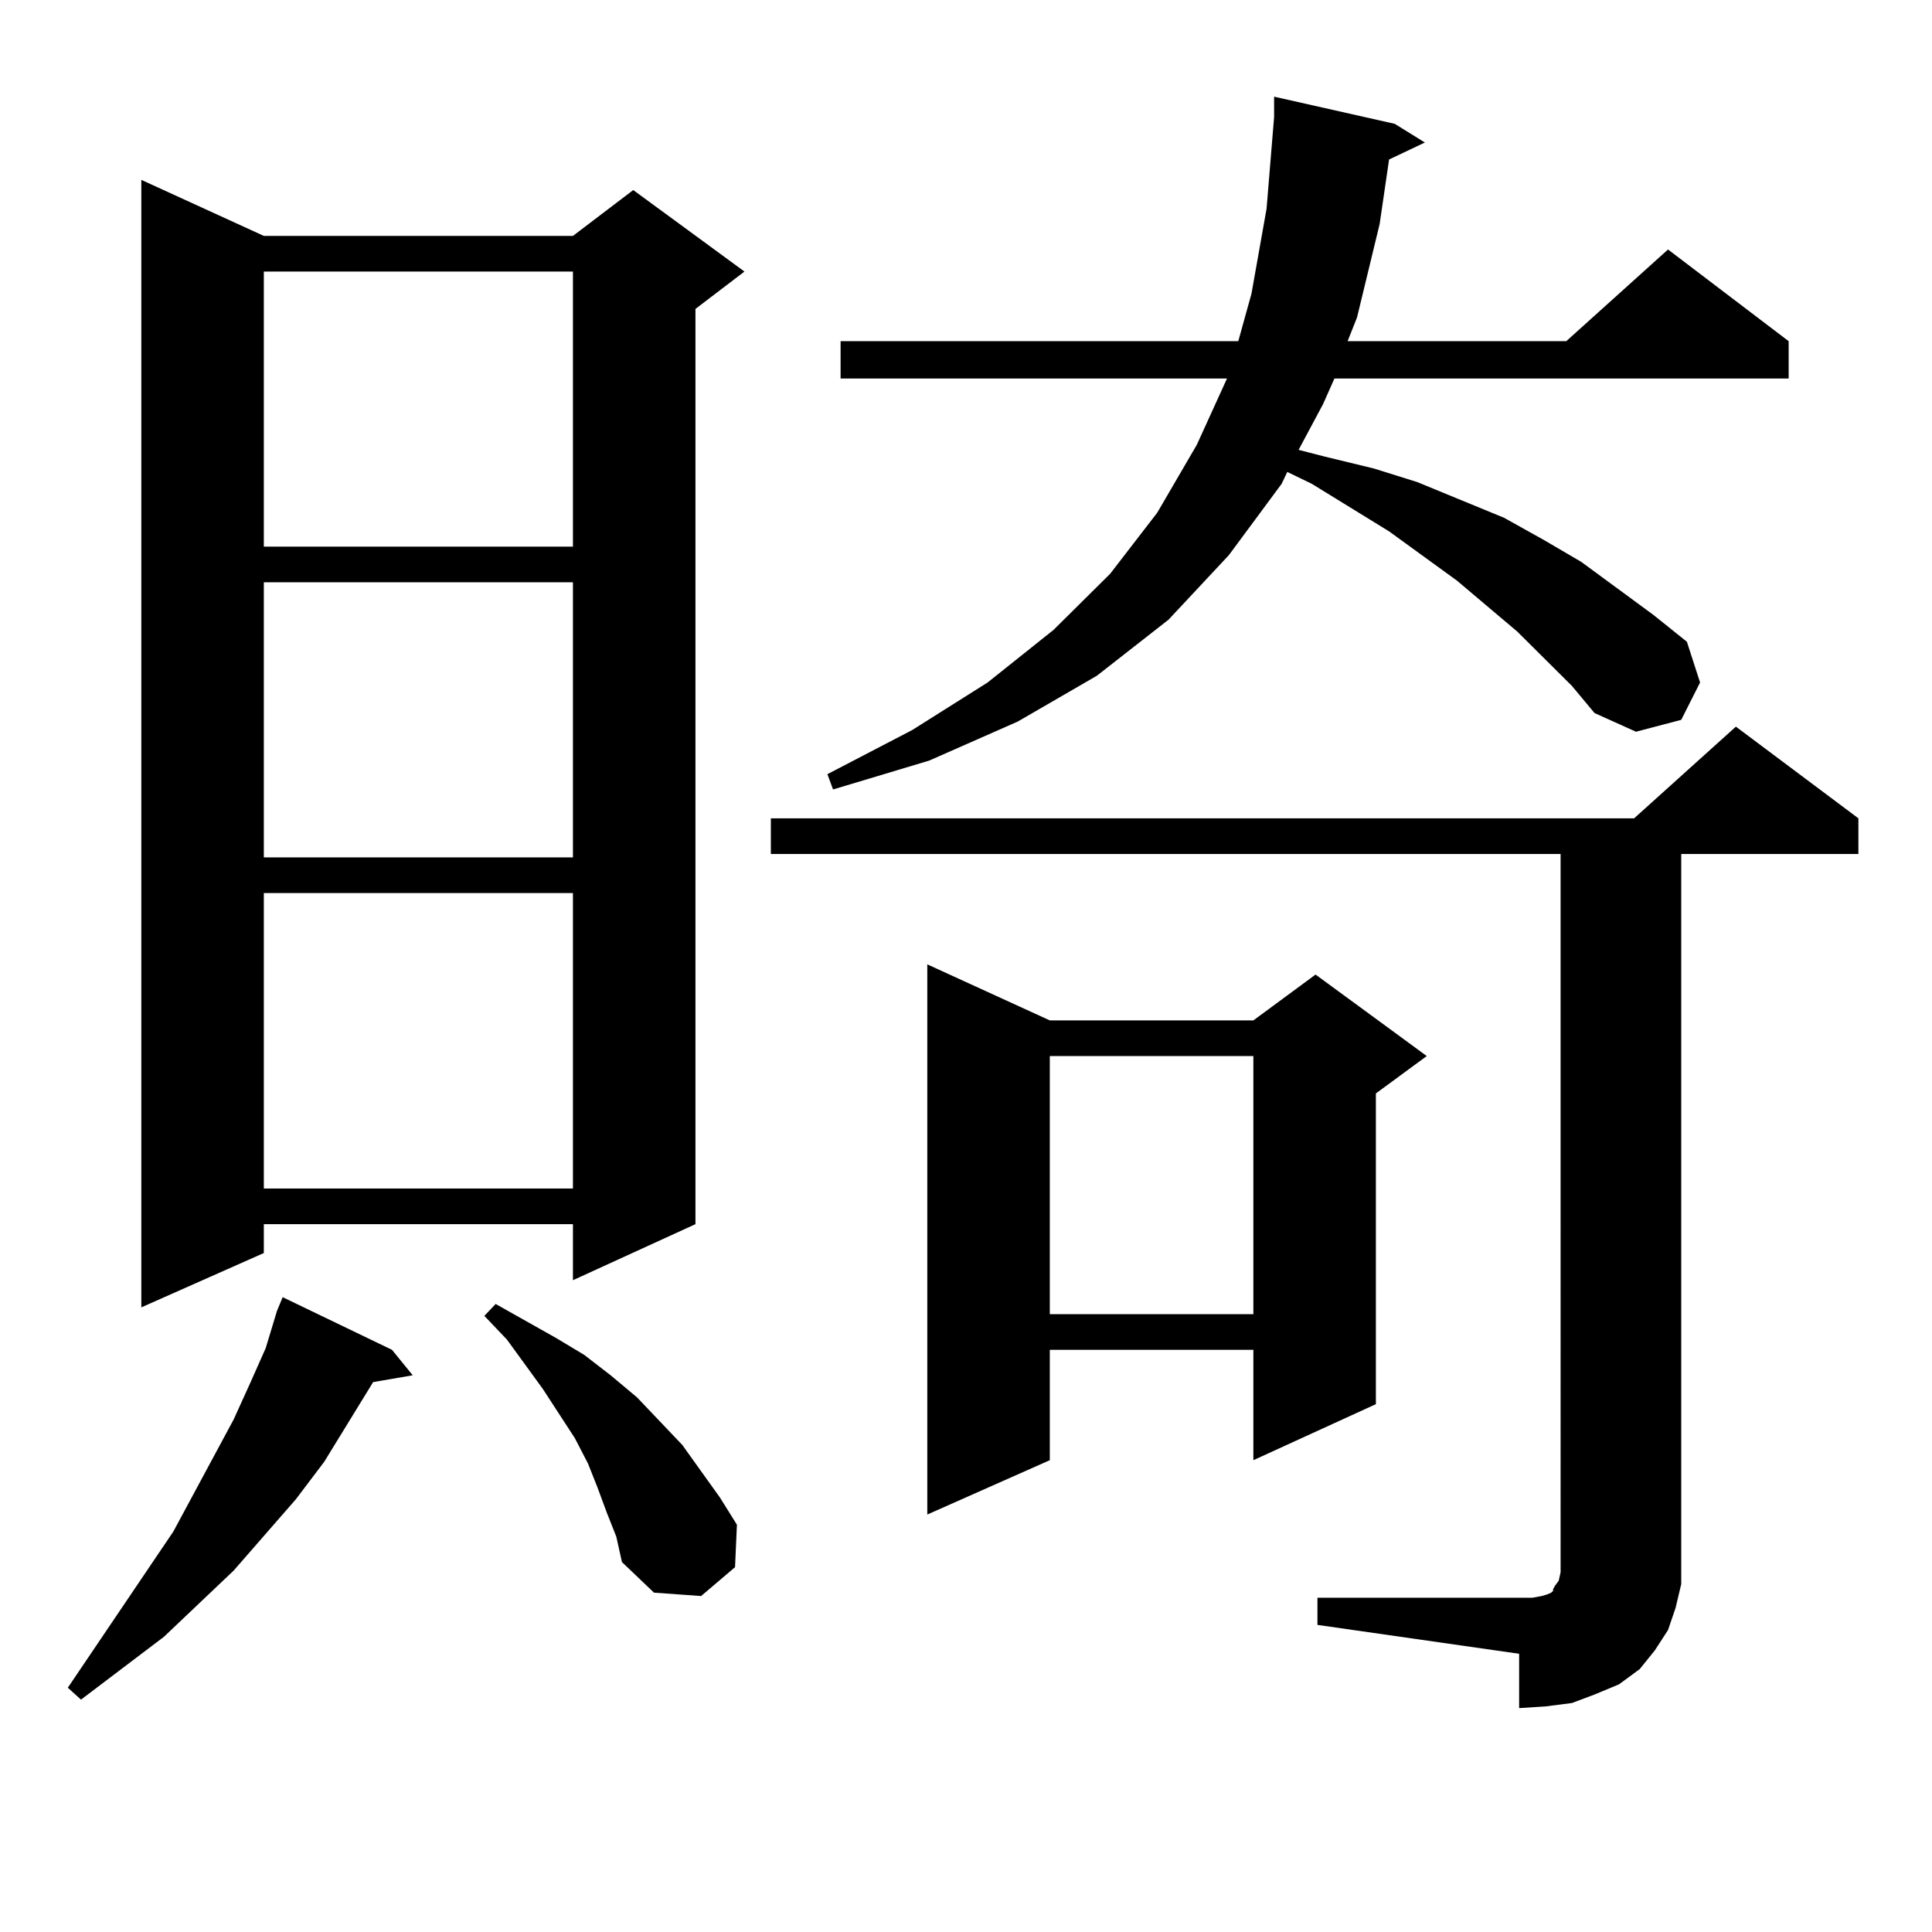
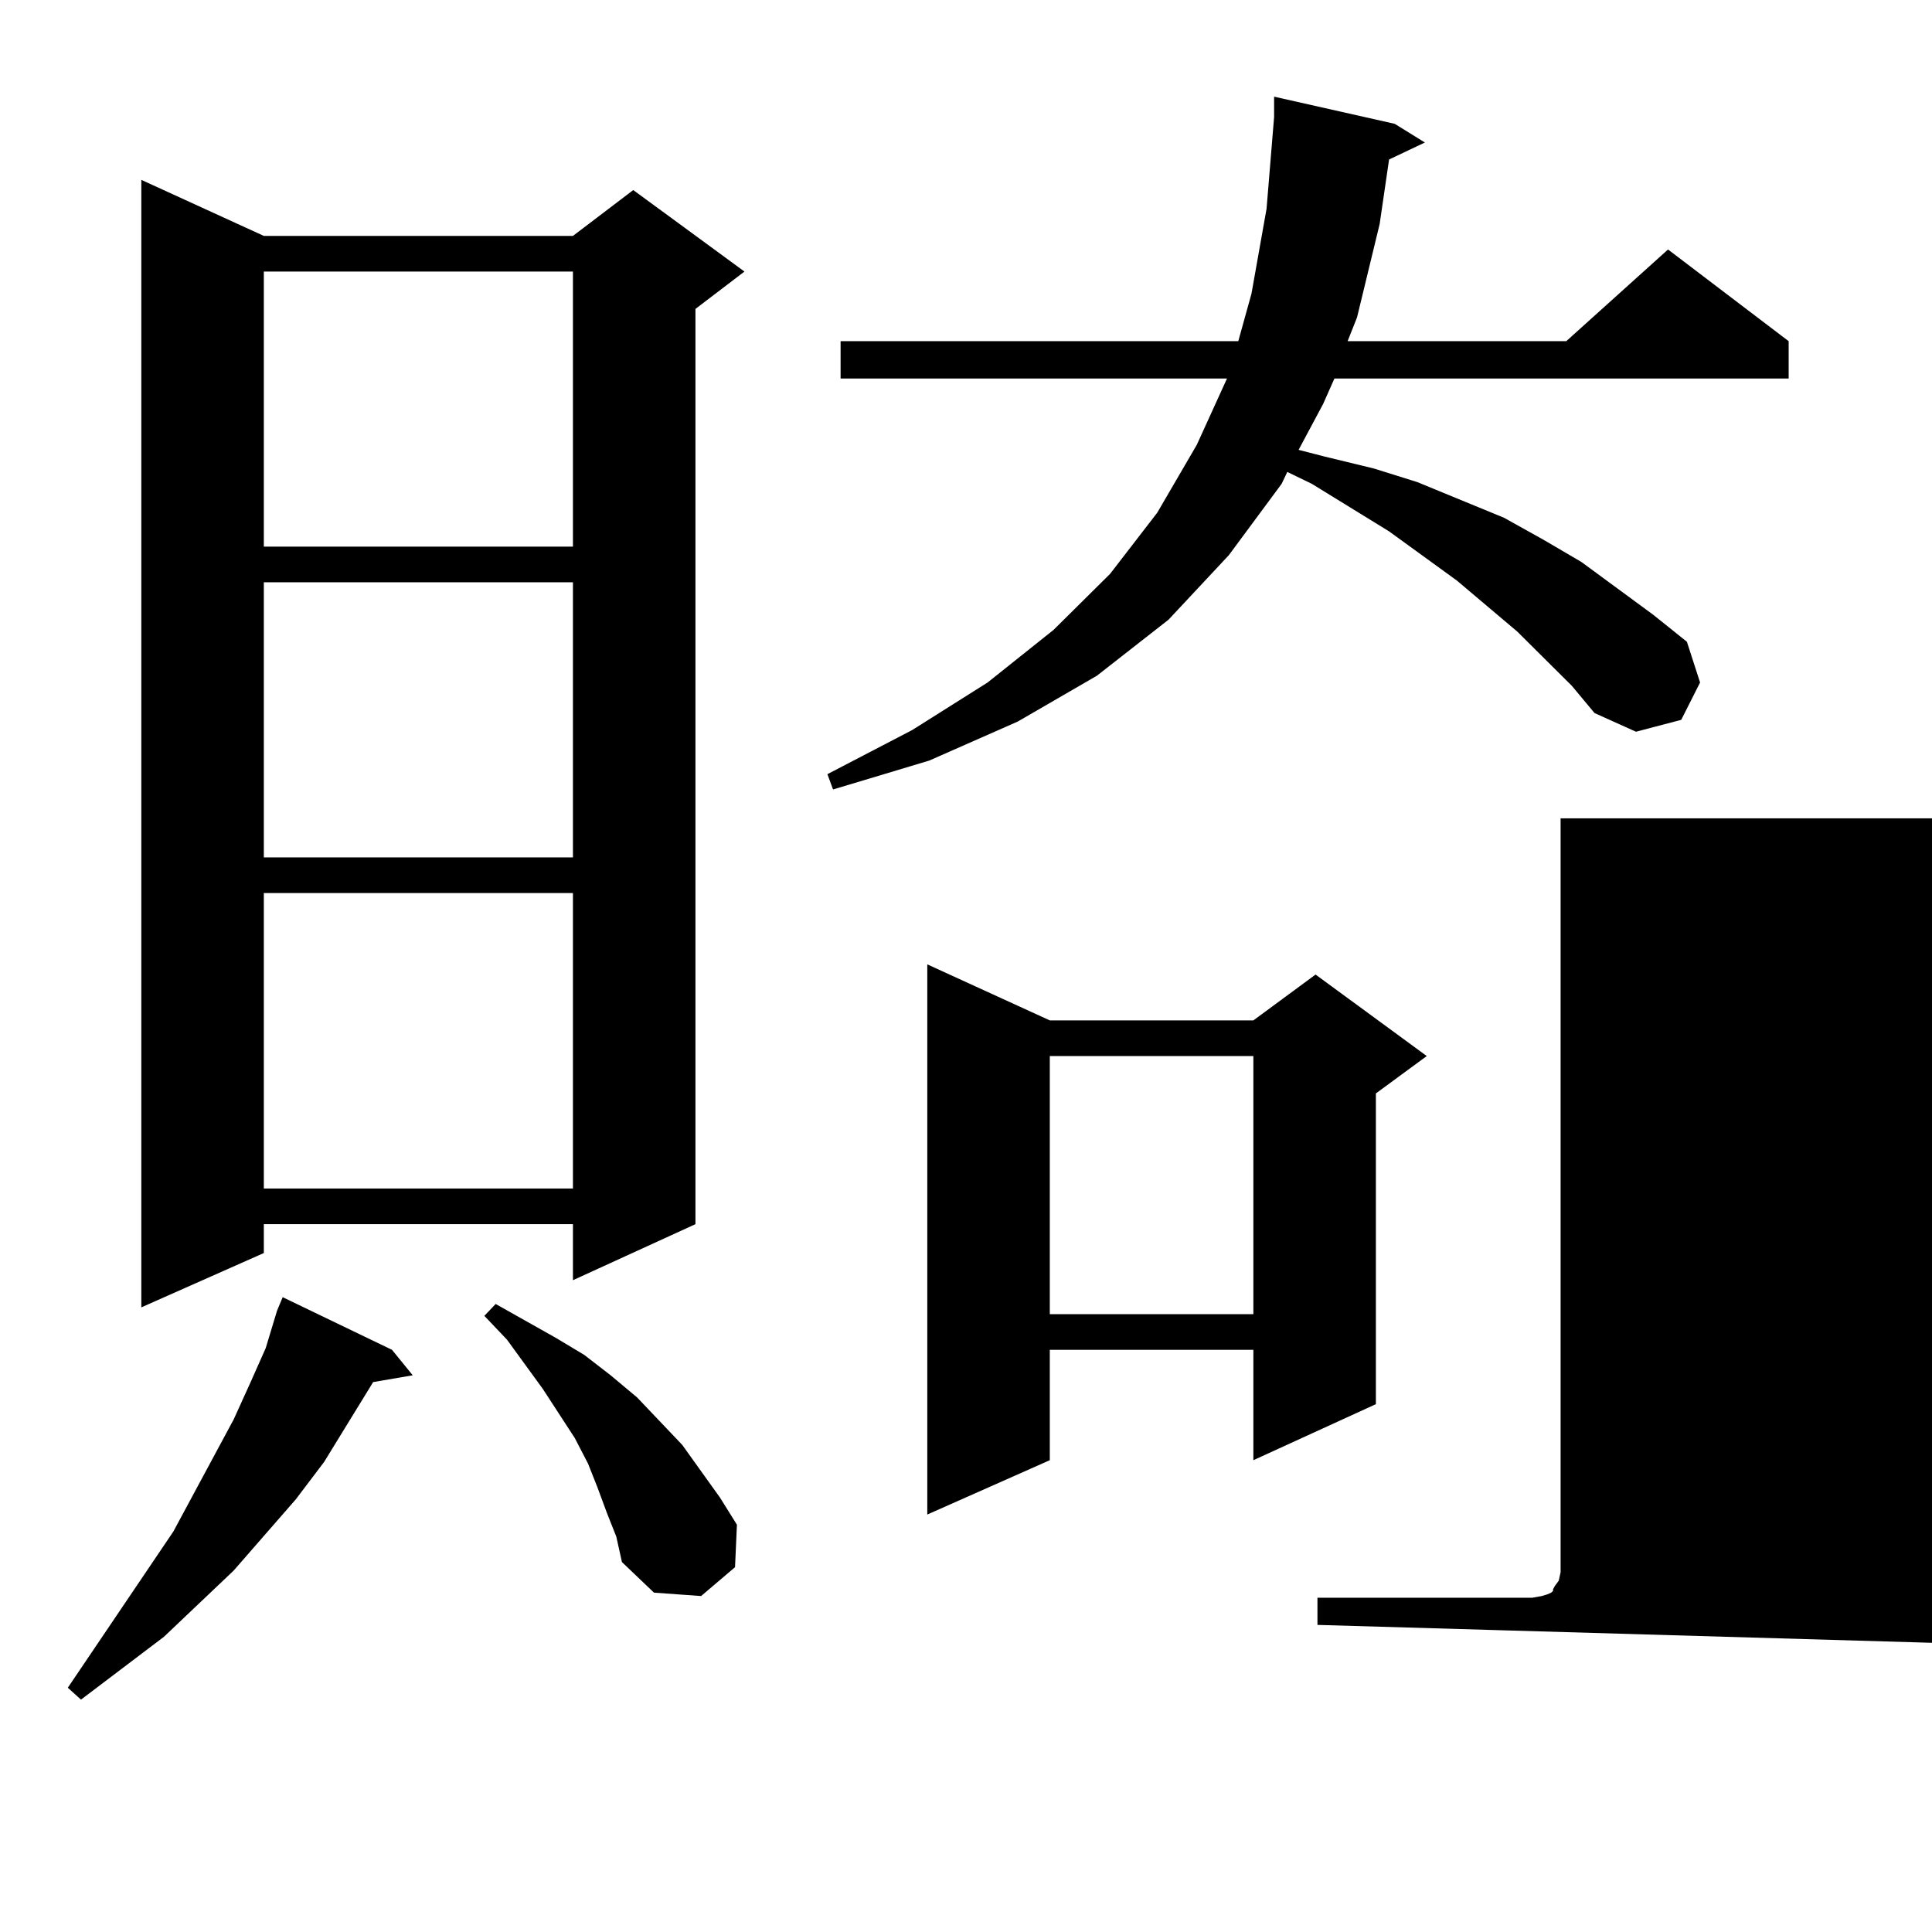
<svg xmlns="http://www.w3.org/2000/svg" version="1.1" id="图层_1" x="0px" y="0px" width="1000px" height="1000px" viewBox="0 0 1000 1000" enable-background="new 0 0 1000 1000" xml:space="preserve">
-   <path d="M202.898,698.664l10.731,13.184l-20.487,3.516l-25.365,41.309l-14.634,19.336l-32.194,36.914l-36.097,34.277l-42.926,32.52  l-6.829-6.152l54.633-80.859l31.219-58.008l8.78-19.336l7.805-17.578l5.854-19.336l2.927-7.031L202.898,698.664z M136.558,122.102  h159.996l31.219-23.73l57.56,42.188l-25.365,19.336v473.73l-63.413,29.004v-29.004H136.558v14.941l-63.413,28.125V93.098  L136.558,122.102z M136.558,140.559v142.383h159.996V140.559H136.558z M136.558,301.398v142.383h159.996V301.398H136.558z   M136.558,462.238v152.93h159.996v-152.93H136.558z M314.114,783.039l-4.878-13.184l-4.878-12.305l-6.829-13.184l-16.585-25.488  l-18.536-25.488l-11.707-12.305l5.854-6.152l31.219,17.578l14.634,8.789l13.658,10.547l13.658,11.426l11.707,12.305l11.707,12.305  l19.512,27.246l8.78,14.063l-0.976,21.973l-17.561,14.941l-24.39-1.758l-16.585-15.82l-2.927-13.184L314.114,783.039z   M681.91,826.984h104.388h6.829l4.878-0.879l2.927-0.879l1.951-0.879l0.976-0.879v-0.879l0.976-1.758l1.951-2.637l0.976-4.395  V442.023H398.99v-18.457h446.818l52.682-47.461l63.413,47.461v18.457h-91.705v366.504v11.426l-2.927,12.305l-3.902,11.426  l-6.829,10.547l-7.805,9.668l-10.731,7.91l-12.683,5.273l-11.707,4.395l-13.658,1.758l-13.658,0.879v-28.125L681.91,841.047V826.984  z M813.614,355.012l-28.292-28.125l-31.219-26.367l-35.121-25.488l-39.999-24.609l-12.683-6.152l-2.927,6.152l-27.316,36.914  l-31.219,33.398l-37.072,29.004l-40.975,23.73l-45.853,20.215l-49.755,14.941l-2.927-7.91l43.901-22.852l39.023-24.609  l34.146-27.246l29.268-29.004l24.39-31.641l20.487-35.156l15.609-34.277H435.087v-19.336h205.849l6.829-24.609l7.805-43.945  l3.902-47.461V50.031l62.438,14.063l15.609,9.668l-18.536,8.789l-4.878,33.398l-11.707,48.34l-4.878,12.305h113.168l52.682-47.461  l62.438,47.461v19.336H690.69l-5.854,13.184l-12.683,23.73l13.658,3.516l25.365,6.152l22.438,7.031L778.493,268l20.487,11.426  l19.512,11.426l37.072,27.246l17.561,14.063l6.829,21.094l-9.756,19.336l-23.414,6.152l-21.463-9.668L813.614,355.012z   M543.377,528.156H648.74l32.194-23.73l57.56,42.188l-26.341,19.336v160.84l-63.413,29.004v-57.129H543.377v57.129l-63.413,28.125  V499.152L543.377,528.156z M543.377,546.613v133.594H648.74V546.613H543.377z" />
+   <path d="M202.898,698.664l10.731,13.184l-20.487,3.516l-25.365,41.309l-14.634,19.336l-32.194,36.914l-36.097,34.277l-42.926,32.52  l-6.829-6.152l54.633-80.859l31.219-58.008l8.78-19.336l7.805-17.578l5.854-19.336l2.927-7.031L202.898,698.664z M136.558,122.102  h159.996l31.219-23.73l57.56,42.188l-25.365,19.336v473.73l-63.413,29.004v-29.004H136.558v14.941l-63.413,28.125V93.098  L136.558,122.102z M136.558,140.559v142.383h159.996V140.559H136.558z M136.558,301.398v142.383h159.996V301.398H136.558z   M136.558,462.238v152.93h159.996v-152.93H136.558z M314.114,783.039l-4.878-13.184l-4.878-12.305l-6.829-13.184l-16.585-25.488  l-18.536-25.488l-11.707-12.305l5.854-6.152l31.219,17.578l14.634,8.789l13.658,10.547l13.658,11.426l11.707,12.305l11.707,12.305  l19.512,27.246l8.78,14.063l-0.976,21.973l-17.561,14.941l-24.39-1.758l-16.585-15.82l-2.927-13.184L314.114,783.039z   M681.91,826.984h104.388h6.829l4.878-0.879l2.927-0.879l1.951-0.879l0.976-0.879v-0.879l0.976-1.758l1.951-2.637l0.976-4.395  V442.023v-18.457h446.818l52.682-47.461l63.413,47.461v18.457h-91.705v366.504v11.426l-2.927,12.305l-3.902,11.426  l-6.829,10.547l-7.805,9.668l-10.731,7.91l-12.683,5.273l-11.707,4.395l-13.658,1.758l-13.658,0.879v-28.125L681.91,841.047V826.984  z M813.614,355.012l-28.292-28.125l-31.219-26.367l-35.121-25.488l-39.999-24.609l-12.683-6.152l-2.927,6.152l-27.316,36.914  l-31.219,33.398l-37.072,29.004l-40.975,23.73l-45.853,20.215l-49.755,14.941l-2.927-7.91l43.901-22.852l39.023-24.609  l34.146-27.246l29.268-29.004l24.39-31.641l20.487-35.156l15.609-34.277H435.087v-19.336h205.849l6.829-24.609l7.805-43.945  l3.902-47.461V50.031l62.438,14.063l15.609,9.668l-18.536,8.789l-4.878,33.398l-11.707,48.34l-4.878,12.305h113.168l52.682-47.461  l62.438,47.461v19.336H690.69l-5.854,13.184l-12.683,23.73l13.658,3.516l25.365,6.152l22.438,7.031L778.493,268l20.487,11.426  l19.512,11.426l37.072,27.246l17.561,14.063l6.829,21.094l-9.756,19.336l-23.414,6.152l-21.463-9.668L813.614,355.012z   M543.377,528.156H648.74l32.194-23.73l57.56,42.188l-26.341,19.336v160.84l-63.413,29.004v-57.129H543.377v57.129l-63.413,28.125  V499.152L543.377,528.156z M543.377,546.613v133.594H648.74V546.613H543.377z" />
</svg>